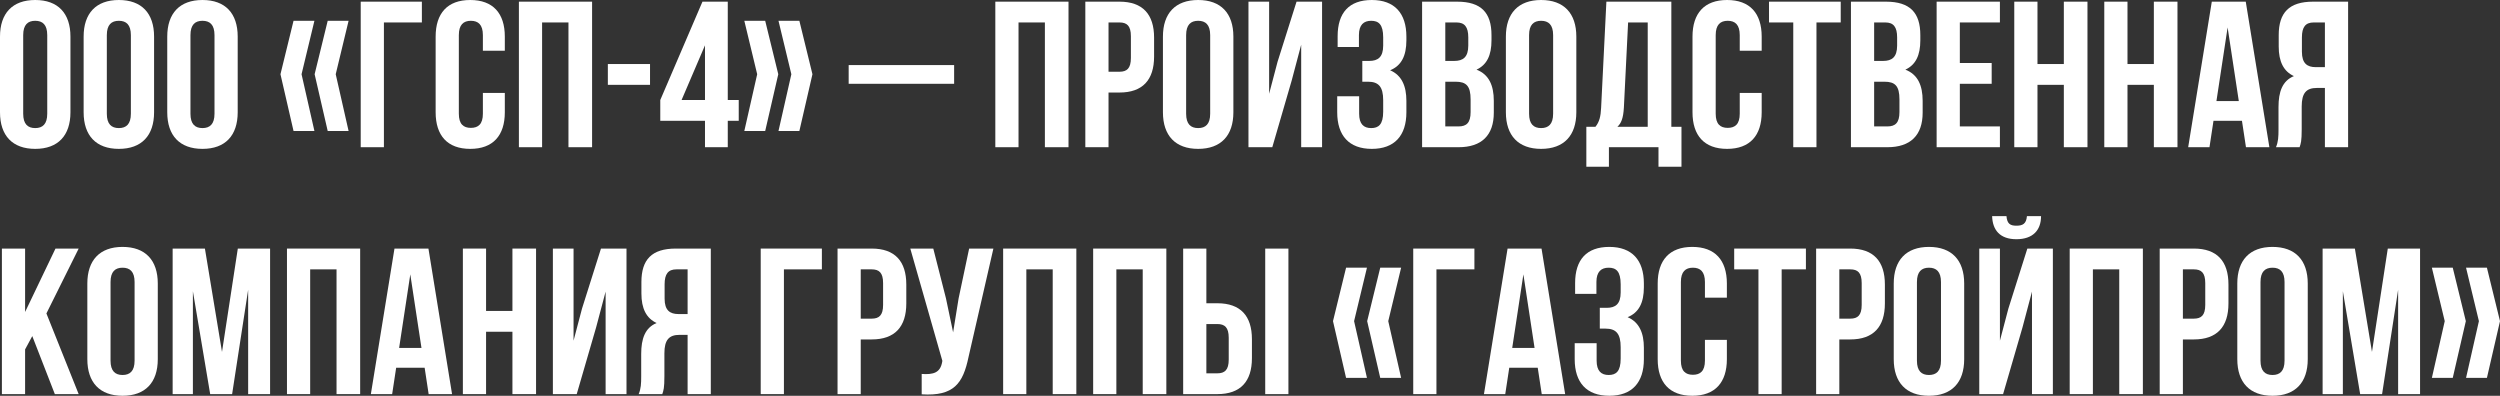
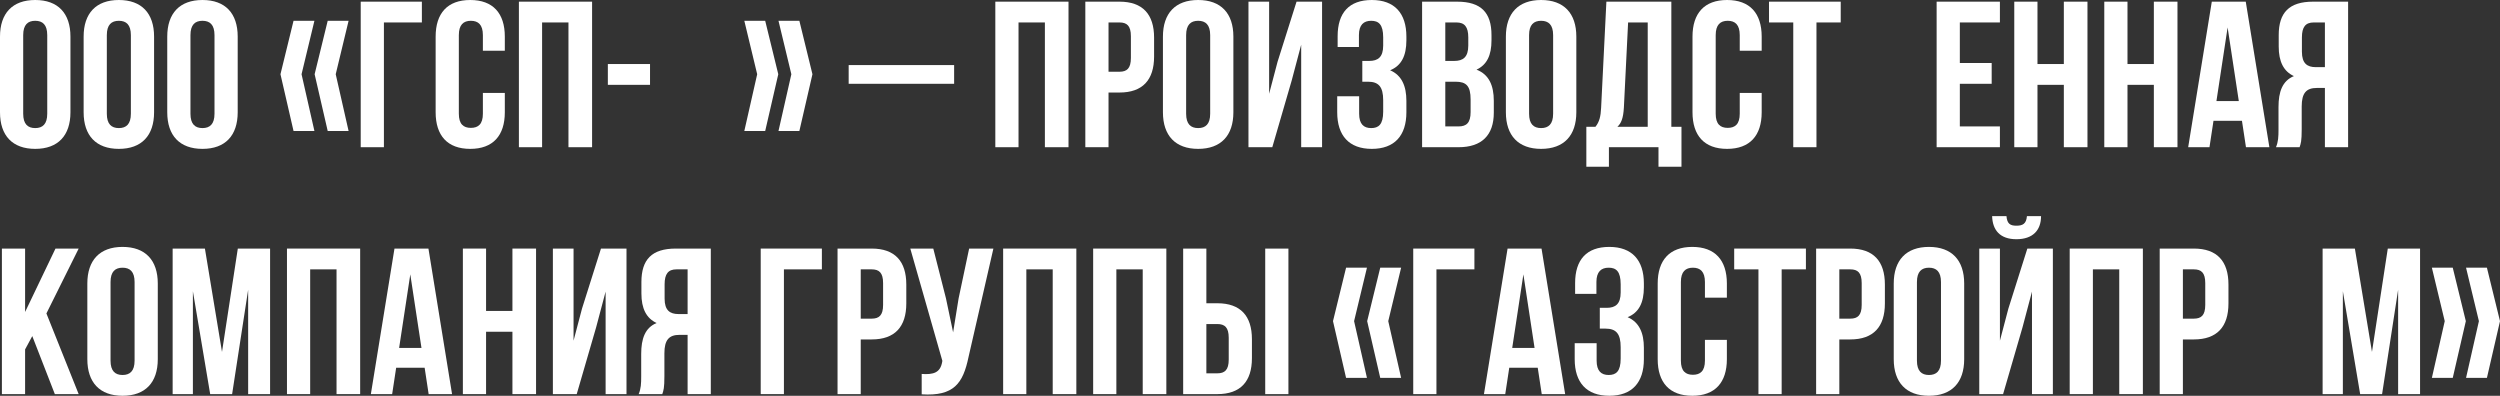
<svg xmlns="http://www.w3.org/2000/svg" width="379" height="60" viewBox="0 0 379 60" fill="none">
  <rect x="0" y="0" width="379" height="60" fill="#333333" stroke="none" />
  <path d="M373.852 40.583H377.017L379 48.684L377.017 57.289H373.852L375.802 48.684L373.852 40.583ZM368.672 40.583H371.837L373.82 48.684L371.837 57.289H368.672L370.622 48.684L368.672 40.583Z" fill="white" />
  <path d="M357.001 37.683L359.591 53.349L361.989 37.683H366.881V59.748H363.556V43.924L361.125 59.748H357.8L355.178 44.145V59.748H352.108V37.683H357.001Z" fill="white" />
-   <path d="M342.692 42.758V54.673C342.692 56.249 343.396 56.848 344.515 56.848C345.634 56.848 346.337 56.249 346.337 54.673V42.758C346.337 41.182 345.634 40.583 344.515 40.583C343.396 40.583 342.692 41.182 342.692 42.758ZM339.175 54.452V42.979C339.175 39.448 341.061 37.431 344.515 37.431C347.968 37.431 349.855 39.448 349.855 42.979V54.452C349.855 57.983 347.968 60 344.515 60C341.061 60 339.175 57.983 339.175 54.452Z" fill="white" />
  <path d="M332.59 37.683C336.107 37.683 337.834 39.606 337.834 43.136V46.005C337.834 49.535 336.107 51.458 332.59 51.458H330.927V59.748H327.41V37.683H332.59ZM332.59 40.835H330.927V48.306H332.59C333.709 48.306 334.317 47.801 334.317 46.225V42.916C334.317 41.34 333.709 40.835 332.59 40.835Z" fill="white" />
  <path d="M317.282 40.835V59.748H313.765V37.683H324.86V59.748H321.279V40.835H317.282Z" fill="white" />
  <path d="M303.669 59.748H300.056V37.683H303.189V51.647L304.468 46.793L307.346 37.683H311.215V59.748H308.049V44.208L306.611 49.63L303.669 59.748ZM307.282 32.766C307.186 33.932 306.643 34.216 305.683 34.216C304.756 34.216 304.276 33.932 304.18 32.766H302.006C302.07 34.909 303.221 36.265 305.683 36.265C308.177 36.265 309.424 34.909 309.424 32.766H307.282Z" fill="white" />
  <path d="M290.608 42.758V54.673C290.608 56.249 291.312 56.848 292.431 56.848C293.55 56.848 294.253 56.249 294.253 54.673V42.758C294.253 41.182 293.55 40.583 292.431 40.583C291.312 40.583 290.608 41.182 290.608 42.758ZM287.091 54.452V42.979C287.091 39.448 288.977 37.431 292.431 37.431C295.884 37.431 297.771 39.448 297.771 42.979V54.452C297.771 57.983 295.884 60 292.431 60C288.977 60 287.091 57.983 287.091 54.452Z" fill="white" />
  <path d="M280.505 37.683C284.022 37.683 285.749 39.606 285.749 43.136V46.005C285.749 49.535 284.022 51.458 280.505 51.458H278.842V59.748H275.325V37.683H280.505ZM280.505 40.835H278.842V48.306H280.505C281.624 48.306 282.232 47.801 282.232 46.225V42.916C282.232 41.34 281.624 40.835 280.505 40.835Z" fill="white" />
  <path d="M262.904 40.835V37.683H273.776V40.835H270.099V59.748H266.581V40.835H262.904Z" fill="white" />
  <path d="M258.468 51.521H261.794V54.452C261.794 57.983 260.003 60 256.55 60C253.096 60 251.306 57.983 251.306 54.452V42.979C251.306 39.448 253.096 37.431 256.55 37.431C260.003 37.431 261.794 39.448 261.794 42.979V45.122H258.468V42.758C258.468 41.182 257.765 40.583 256.646 40.583C255.526 40.583 254.823 41.182 254.823 42.758V54.673C254.823 56.249 255.526 56.816 256.646 56.816C257.765 56.816 258.468 56.249 258.468 54.673V51.521Z" fill="white" />
  <path d="M245.694 44.334V43.105C245.694 41.119 244.991 40.583 243.872 40.583C242.753 40.583 242.017 41.182 242.017 42.758V44.555H238.788V42.916C238.788 39.385 240.514 37.431 243.968 37.431C247.421 37.431 249.212 39.448 249.212 42.979V43.546C249.212 45.91 248.444 47.392 246.749 48.085C248.508 48.842 249.212 50.481 249.212 52.719V54.452C249.212 57.983 247.421 60 243.968 60C240.514 60 238.724 57.983 238.724 54.452V52.025H242.049V54.673C242.049 56.249 242.753 56.848 243.872 56.848C244.991 56.848 245.694 56.312 245.694 54.358V52.624C245.694 50.575 244.991 49.819 243.392 49.819H242.529V46.667H243.584C244.895 46.667 245.694 46.099 245.694 44.334Z" fill="white" />
  <path d="M233.696 37.683L237.277 59.748H233.728L233.12 55.745H228.804L228.196 59.748H224.967L228.548 37.683H233.696ZM230.946 41.592L229.251 52.75H232.641L230.946 41.592Z" fill="white" />
  <path d="M217.764 59.748H214.247V37.683H223.52V40.835H217.764V59.748Z" fill="white" />
  <path d="M204.065 40.583H207.23L205.28 48.684L207.23 57.289H204.065L202.082 48.684L204.065 40.583ZM209.244 40.583H212.41L210.46 48.684L212.41 57.289H209.244L207.262 48.684L209.244 40.583Z" fill="white" />
  <path d="M184.548 59.748H179.368V37.683H182.885V45.973H184.548C188.065 45.973 189.792 47.896 189.792 51.426V54.295C189.792 57.825 188.065 59.748 184.548 59.748ZM182.885 56.596H184.548C185.667 56.596 186.275 56.091 186.275 54.515V51.206C186.275 49.63 185.667 49.125 184.548 49.125H182.885V56.596ZM195.324 59.748H191.807V37.683H195.324V59.748Z" fill="white" />
  <path d="M169.24 40.835V59.748H165.723V37.683H176.818V59.748H173.237V40.835H169.24Z" fill="white" />
  <path d="M155.594 40.835V59.748H152.077V37.683H163.173V59.748H159.591V40.835H155.594Z" fill="white" />
  <path d="M150.599 37.683L146.826 54.137C145.995 58.109 144.62 60.095 139.728 59.779V56.69C141.518 56.816 142.541 56.501 142.829 54.894L142.861 54.705L138.001 37.683H141.486L143.405 45.217L144.492 50.386L145.323 45.248L146.922 37.683H150.599Z" fill="white" />
  <path d="M132.151 37.683C135.668 37.683 137.395 39.606 137.395 43.136V46.005C137.395 49.535 135.668 51.458 132.151 51.458H130.488V59.748H126.971V37.683H132.151ZM132.151 40.835H130.488V48.306H132.151C133.27 48.306 133.877 47.801 133.877 46.225V42.916C133.877 41.34 133.27 40.835 132.151 40.835Z" fill="white" />
  <path d="M118.842 59.748H115.324V37.683H124.597V40.835H118.842V59.748Z" fill="white" />
  <path d="M100.403 59.748H96.822C97.174 58.928 97.206 58.14 97.206 57.069V53.664C97.206 51.363 97.781 49.693 99.54 48.968C97.973 48.243 97.238 46.761 97.238 44.492V42.758C97.238 39.354 98.805 37.683 102.45 37.683H107.758V59.748H104.241V50.764H103.025C101.427 50.764 100.723 51.521 100.723 53.57V57.037C100.723 58.834 100.595 59.181 100.403 59.748ZM104.241 40.835H102.546C101.299 40.835 100.755 41.529 100.755 43.105V45.28C100.755 47.045 101.555 47.612 102.866 47.612H104.241V40.835Z" fill="white" />
  <path d="M90.372 49.63L87.431 59.748H83.817V37.683H86.951V51.647L88.23 46.793L91.108 37.683H94.977V59.748H91.811V44.208L90.372 49.63Z" fill="white" />
  <path d="M73.688 50.292V59.748H70.171V37.683H73.688V47.139H77.685V37.683H81.266V59.748H77.685V50.292H73.688Z" fill="white" />
  <path d="M64.951 37.683L68.532 59.748H64.983L64.375 55.745H60.059L59.451 59.748H56.222L59.803 37.683H64.951ZM62.201 41.592L60.506 52.75H63.896L62.201 41.592Z" fill="white" />
  <path d="M47.022 40.835V59.748H43.505V37.683H54.6V59.748H51.019V40.835H47.022Z" fill="white" />
  <path d="M31.065 37.683L33.655 53.349L36.053 37.683H40.945V59.748H37.62V43.924L35.19 59.748H31.864L29.242 44.145V59.748H26.173V37.683H31.065Z" fill="white" />
  <path d="M16.758 42.758V54.673C16.758 56.249 17.461 56.848 18.58 56.848C19.699 56.848 20.403 56.249 20.403 54.673V42.758C20.403 41.182 19.699 40.583 18.58 40.583C17.461 40.583 16.758 41.182 16.758 42.758ZM13.24 54.452V42.979C13.24 39.448 15.127 37.431 18.58 37.431C22.033 37.431 23.92 39.448 23.92 42.979V54.452C23.92 57.983 22.033 60 18.58 60C15.127 60 13.24 57.983 13.24 54.452Z" fill="white" />
  <path d="M8.314 59.748L4.893 50.953L3.805 52.971V59.748H0.288V37.683H3.805V47.297L8.41 37.683H11.927L7.035 47.518L11.927 59.748H8.314Z" fill="white" />
  <path d="M348.618 22.317H345.037C345.389 21.497 345.421 20.709 345.421 19.637V16.233C345.421 13.932 345.996 12.262 347.755 11.537C346.188 10.812 345.453 9.33 345.453 7.061V5.327C345.453 1.923 347.02 0.252 350.665 0.252H355.973V22.317H352.455V13.333H351.24C349.642 13.333 348.938 14.09 348.938 16.139V19.606C348.938 21.403 348.81 21.749 348.618 22.317ZM352.455 3.404H350.761C349.514 3.404 348.97 4.098 348.97 5.674V7.849C348.97 9.614 349.769 10.181 351.08 10.181H352.455V3.404Z" fill="white" />
  <path d="M340.457 0.252L344.038 22.317H340.489L339.881 18.314H335.565L334.957 22.317H331.728L335.309 0.252H340.457ZM337.707 4.161L336.012 15.319H339.402L337.707 4.161Z" fill="white" />
  <path d="M322.527 12.861V22.317H319.01V0.252H322.527V9.708H326.524V0.252H330.105V22.317H326.524V12.861H322.527Z" fill="white" />
  <path d="M308.882 12.861V22.317H305.364V0.252H308.882V9.708H312.878V0.252H316.46V22.317H312.878V12.861H308.882Z" fill="white" />
  <path d="M297.11 3.404V9.551H301.938V12.703H297.11V19.165H303.185V22.317H293.593V0.252H303.185V3.404H297.11Z" fill="white" />
-   <path d="M285.91 0.252C289.556 0.252 291.122 1.923 291.122 5.327V6.115C291.122 8.385 290.419 9.835 288.852 10.559C290.739 11.284 291.474 12.955 291.474 15.288V17.084C291.474 20.489 289.652 22.317 286.134 22.317H280.603V0.252H285.91ZM285.687 12.388H284.12V19.165H286.134C287.317 19.165 287.957 18.629 287.957 16.99V15.067C287.957 13.018 287.285 12.388 285.687 12.388ZM285.815 3.404H284.12V9.236H285.495C286.806 9.236 287.605 8.668 287.605 6.903V5.674C287.605 4.098 287.062 3.404 285.815 3.404Z" fill="white" />
  <path d="M268.182 3.404V0.252H279.053V3.404H275.376V22.317H271.859V3.404H268.182Z" fill="white" />
  <path d="M263.745 14.09H267.071V17.021C267.071 20.552 265.28 22.569 261.827 22.569C258.374 22.569 256.583 20.552 256.583 17.021V5.548C256.583 2.017 258.374 0 261.827 0C265.28 0 267.071 2.017 267.071 5.548V7.691H263.745V5.327C263.745 3.751 263.042 3.152 261.923 3.152C260.804 3.152 260.1 3.751 260.1 5.327V17.242C260.1 18.818 260.804 19.385 261.923 19.385C263.042 19.385 263.745 18.818 263.745 17.242V14.09Z" fill="white" />
  <path d="M254.911 25.28H251.426V22.317H243.912V25.28H240.49V19.228H241.865C242.473 18.471 242.665 17.652 242.729 16.359L243.528 0.252H253.376V19.228H254.911V25.28ZM246.821 3.404L246.182 16.296C246.086 17.967 245.766 18.692 245.191 19.228H249.795V3.404H246.821Z" fill="white" />
  <path d="M231.809 5.327V17.242C231.809 18.818 232.513 19.417 233.632 19.417C234.751 19.417 235.454 18.818 235.454 17.242V5.327C235.454 3.751 234.751 3.152 233.632 3.152C232.513 3.152 231.809 3.751 231.809 5.327ZM228.292 17.021V5.548C228.292 2.017 230.179 0 233.632 0C237.085 0 238.972 2.017 238.972 5.548V17.021C238.972 20.552 237.085 22.569 233.632 22.569C230.179 22.569 228.292 20.552 228.292 17.021Z" fill="white" />
  <path d="M220.898 0.252C224.543 0.252 226.11 1.923 226.11 5.327V6.115C226.11 8.385 225.406 9.835 223.839 10.559C225.726 11.284 226.461 12.955 226.461 15.288V17.084C226.461 20.489 224.639 22.317 221.122 22.317H215.59V0.252H220.898ZM220.674 12.388H219.107V19.165H221.122C222.305 19.165 222.944 18.629 222.944 16.99V15.067C222.944 13.018 222.273 12.388 220.674 12.388ZM220.802 3.404H219.107V9.236H220.482C221.793 9.236 222.592 8.668 222.592 6.903V5.674C222.592 4.098 222.049 3.404 220.802 3.404Z" fill="white" />
  <path d="M209.691 6.903V5.674C209.691 3.688 208.988 3.152 207.869 3.152C206.75 3.152 206.014 3.751 206.014 5.327V7.124H202.785V5.485C202.785 1.954 204.511 0 207.965 0C211.418 0 213.209 2.017 213.209 5.548V6.115C213.209 8.479 212.441 9.961 210.746 10.654C212.505 11.411 213.209 13.05 213.209 15.288V17.021C213.209 20.552 211.418 22.569 207.965 22.569C204.511 22.569 202.721 20.552 202.721 17.021V14.594H206.046V17.242C206.046 18.818 206.75 19.417 207.869 19.417C208.988 19.417 209.691 18.881 209.691 16.927V15.193C209.691 13.144 208.988 12.388 207.389 12.388H206.526V9.236H207.581C208.892 9.236 209.691 8.668 209.691 6.903Z" fill="white" />
  <path d="M195.822 12.199L192.88 22.317H189.267V0.252H192.4V14.216L193.679 9.362L196.557 0.252H200.426V22.317H197.26V6.777L195.822 12.199Z" fill="white" />
  <path d="M179.818 5.327V17.242C179.818 18.818 180.522 19.417 181.641 19.417C182.76 19.417 183.463 18.818 183.463 17.242V5.327C183.463 3.751 182.76 3.152 181.641 3.152C180.522 3.152 179.818 3.751 179.818 5.327ZM176.301 17.021V5.548C176.301 2.017 178.187 0 181.641 0C185.094 0 186.981 2.017 186.981 5.548V17.021C186.981 20.552 185.094 22.569 181.641 22.569C178.187 22.569 176.301 20.552 176.301 17.021Z" fill="white" />
  <path d="M169.716 0.252C173.233 0.252 174.96 2.175 174.96 5.705V8.574C174.96 12.104 173.233 14.027 169.716 14.027H168.053V22.317H164.536V0.252H169.716ZM169.716 3.404H168.053V10.875H169.716C170.835 10.875 171.443 10.37 171.443 8.794V5.485C171.443 3.909 170.835 3.404 169.716 3.404Z" fill="white" />
  <path d="M154.408 3.404V22.317H150.891V0.252H161.986V22.317H158.405V3.404H154.408Z" fill="white" />
  <path d="M128.658 12.703V9.866H144.646V12.703H128.658Z" fill="white" />
  <path d="M118.019 3.152H121.184L123.167 11.253L121.184 19.858H118.019L119.969 11.253L118.019 3.152ZM112.839 3.152H116.004L117.987 11.253L116.004 19.858H112.839L114.789 11.253L112.839 3.152Z" fill="white" />
-   <path d="M100.098 18.314V15.162L106.493 0.252H110.33V15.162H111.992V18.314H110.33V22.317H106.876V18.314H100.098ZM103.327 15.162H106.876V6.872L103.327 15.162Z" fill="white" />
  <path d="M92.15 12.861V9.708H98.545V12.861H92.15Z" fill="white" />
  <path d="M82.182 3.404V22.317H78.665V0.252H89.76V22.317H86.179V3.404H82.182Z" fill="white" />
  <path d="M73.205 14.09H76.531V17.021C76.531 20.552 74.74 22.569 71.287 22.569C67.834 22.569 66.043 20.552 66.043 17.021V5.548C66.043 2.017 67.834 0 71.287 0C74.74 0 76.531 2.017 76.531 5.548V7.691H73.205V5.327C73.205 3.751 72.502 3.152 71.383 3.152C70.264 3.152 69.56 3.751 69.56 5.327V17.242C69.56 18.818 70.264 19.385 71.383 19.385C72.502 19.385 73.205 18.818 73.205 17.242V14.09Z" fill="white" />
  <path d="M58.201 22.317H54.684V0.252H63.956V3.404H58.201V22.317Z" fill="white" />
  <path d="M44.5 3.152H47.666L45.715 11.253L47.666 19.858H44.5L42.518 11.253L44.5 3.152ZM49.68 3.152H52.846L50.895 11.253L52.846 19.858H49.68L47.698 11.253L49.68 3.152Z" fill="white" />
  <path d="M28.873 5.327V17.242C28.873 18.818 29.576 19.417 30.695 19.417C31.814 19.417 32.518 18.818 32.518 17.242V5.327C32.518 3.751 31.814 3.152 30.695 3.152C29.576 3.152 28.873 3.751 28.873 5.327ZM25.355 17.021V5.548C25.355 2.017 27.242 0 30.695 0C34.149 0 36.035 2.017 36.035 5.548V17.021C36.035 20.552 34.149 22.569 30.695 22.569C27.242 22.569 25.355 20.552 25.355 17.021Z" fill="white" />
  <path d="M16.195 5.327V17.242C16.195 18.818 16.898 19.417 18.018 19.417C19.137 19.417 19.84 18.818 19.84 17.242V5.327C19.84 3.751 19.137 3.152 18.018 3.152C16.898 3.152 16.195 3.751 16.195 5.327ZM12.678 17.021V5.548C12.678 2.017 14.564 0 18.018 0C21.471 0 23.358 2.017 23.358 5.548V17.021C23.358 20.552 21.471 22.569 18.018 22.569C14.564 22.569 12.678 20.552 12.678 17.021Z" fill="white" />
  <path d="M3.517 5.327V17.242C3.517 18.818 4.221 19.417 5.34 19.417C6.459 19.417 7.162 18.818 7.162 17.242V5.327C7.162 3.751 6.459 3.152 5.34 3.152C4.221 3.152 3.517 3.751 3.517 5.327ZM0 17.021V5.548C0 2.017 1.887 0 5.34 0C8.793 0 10.68 2.017 10.68 5.548V17.021C10.68 20.552 8.793 22.569 5.34 22.569C1.887 22.569 0 20.552 0 17.021Z" fill="white" />
</svg>